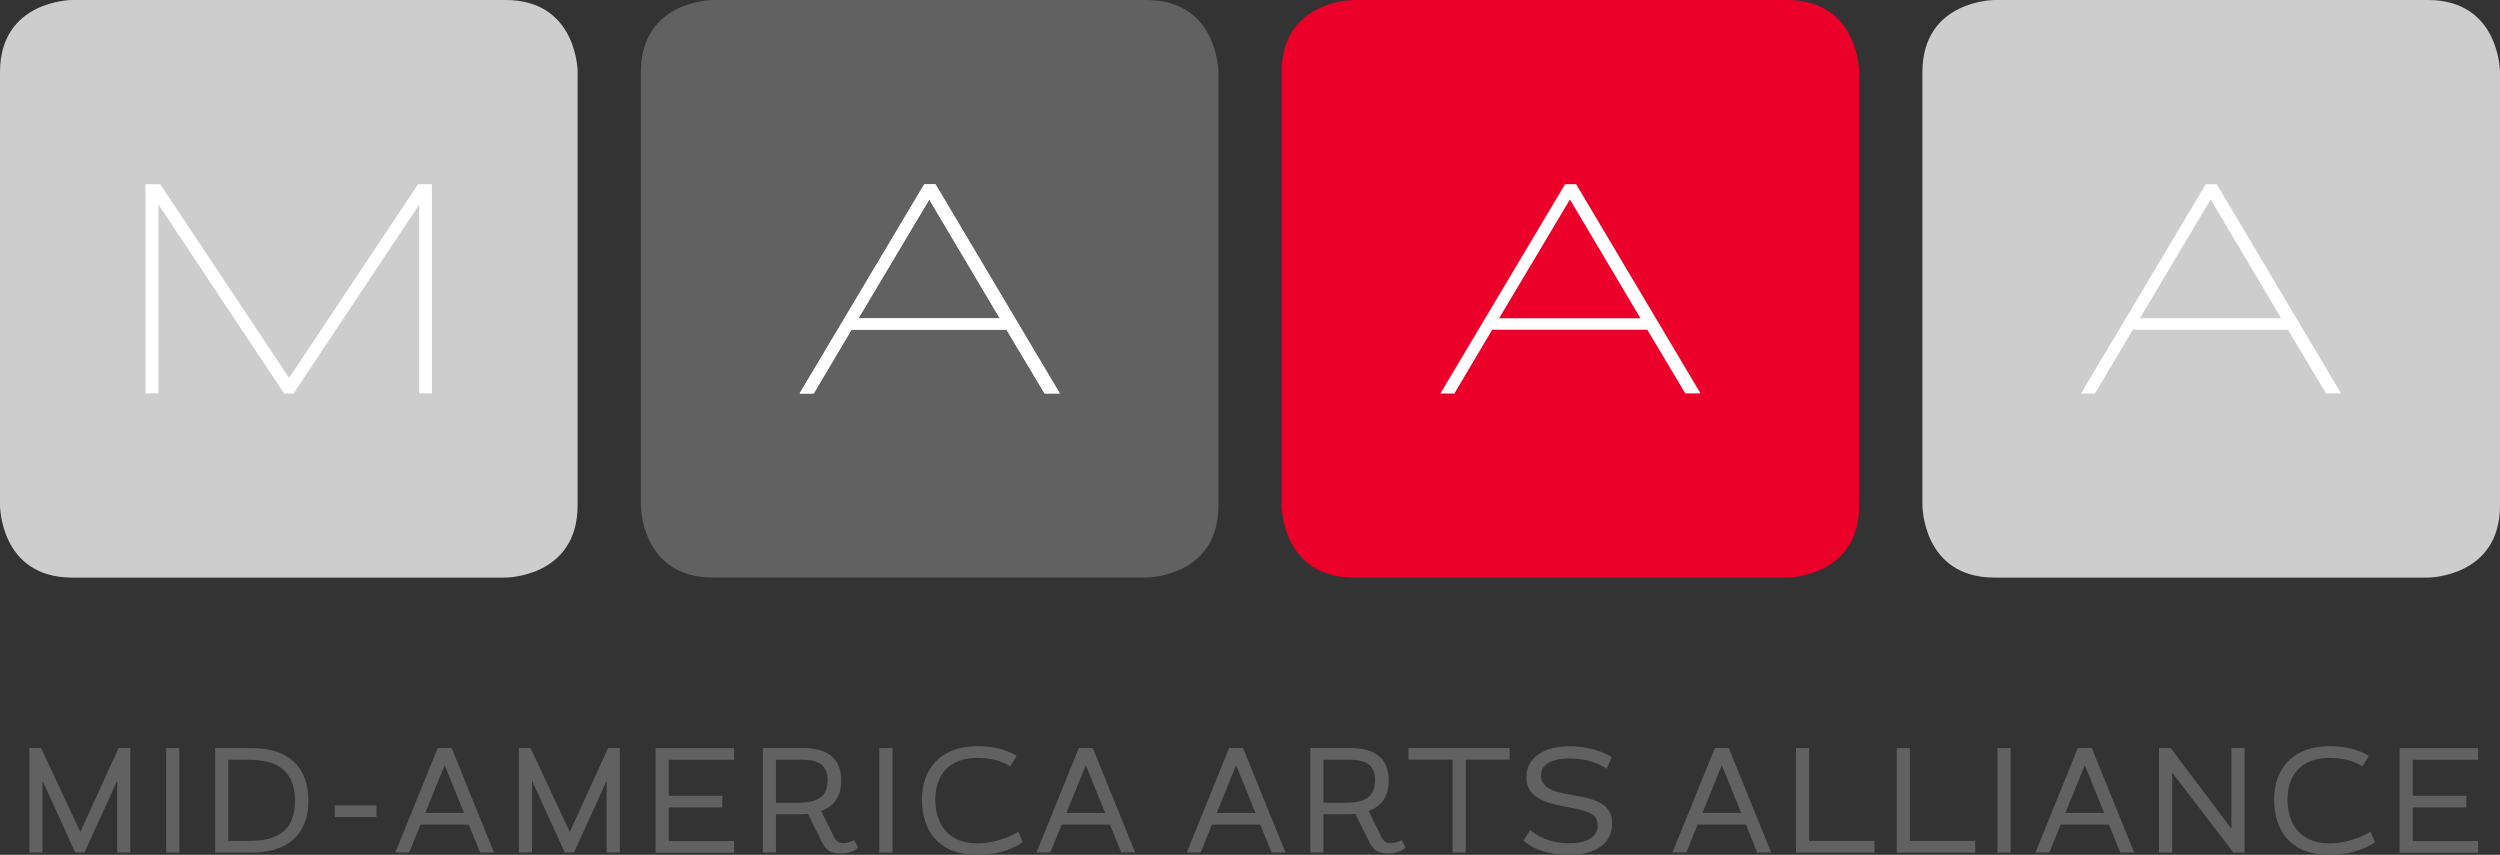
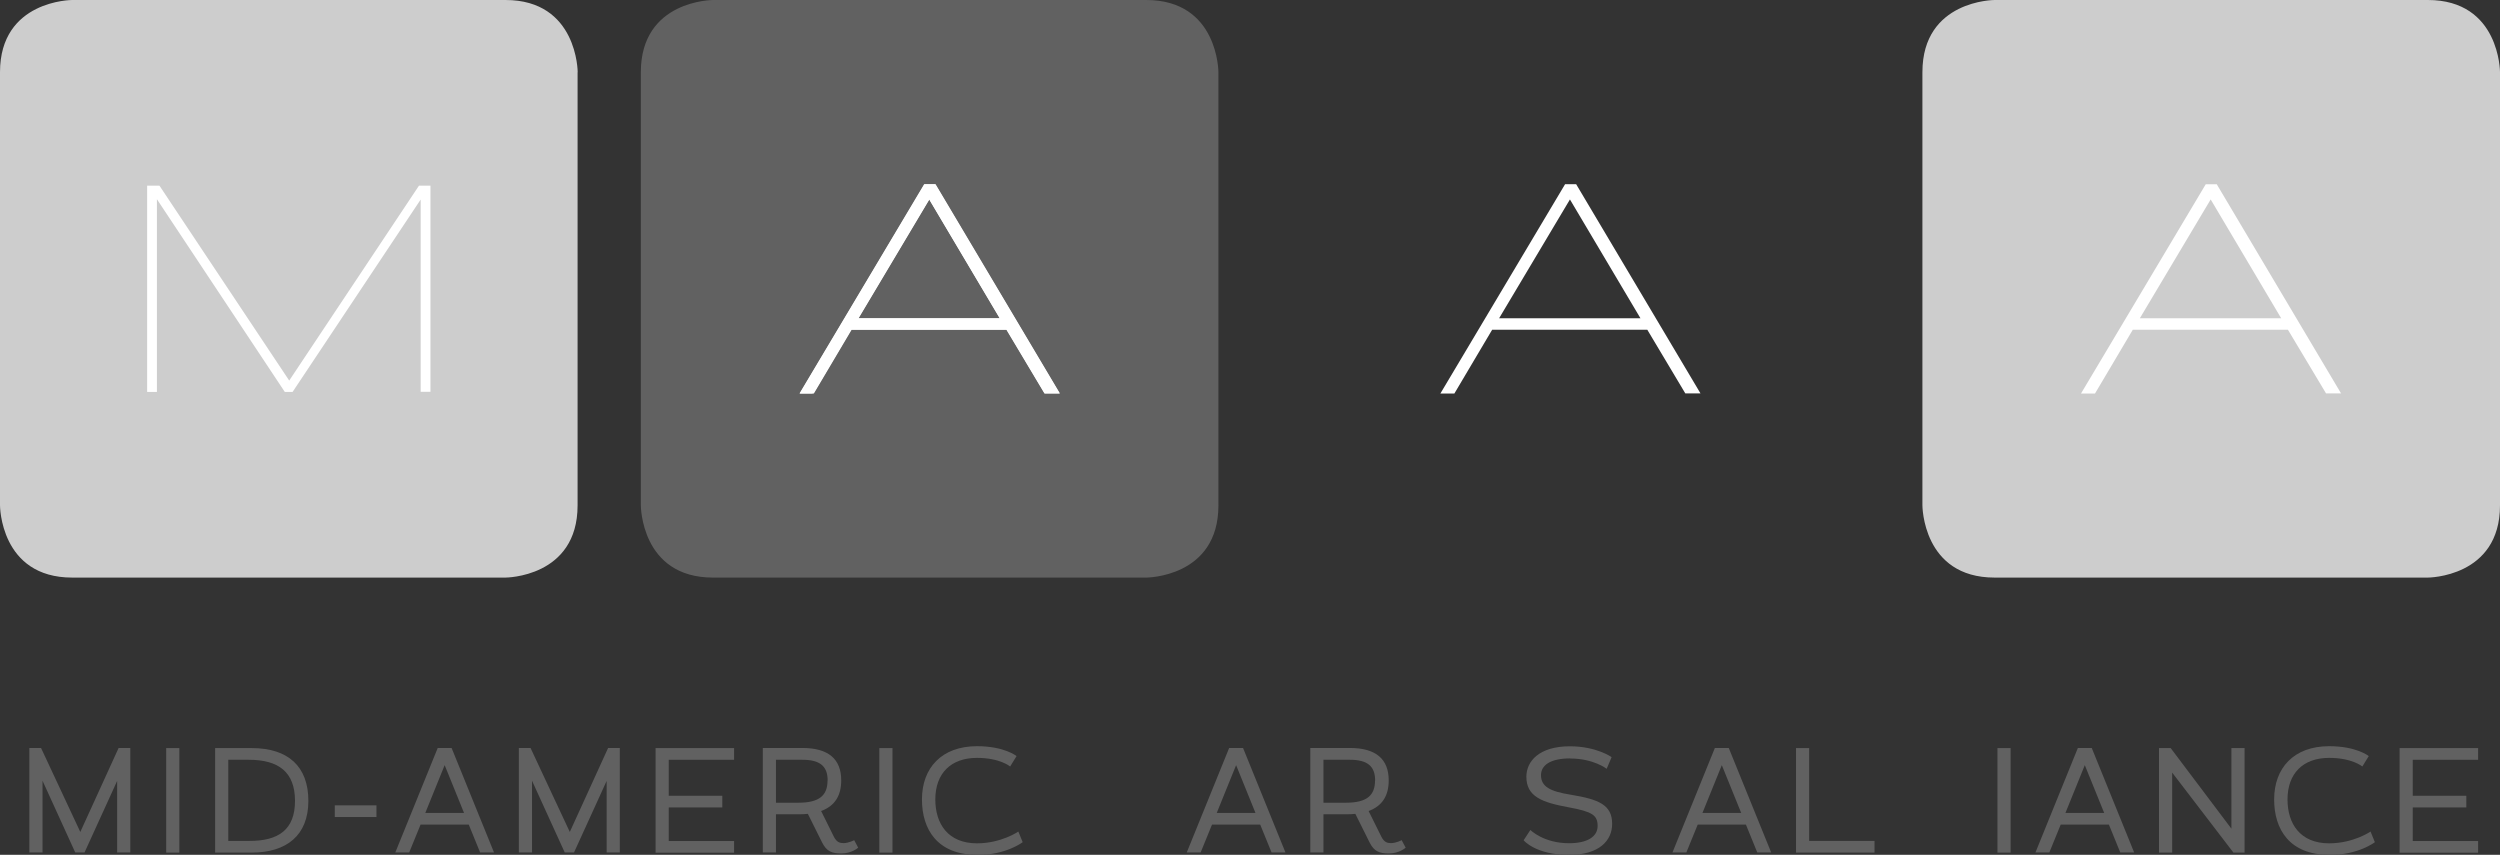
<svg xmlns="http://www.w3.org/2000/svg" viewBox="0 0 237.54 81.22">
  <rect x="0" y="0" width="237.54" height="81.22" fill="#333333" stroke="none" />
  <defs>
    <style>.d{fill:#ea0029;}.e,.f{fill:#fff;}.f{stroke:#fff;stroke-miterlimit:10;stroke-width:.29px;}.g{fill:#616161;}.h{fill:#cdcdcd;}</style>
  </defs>
  <g id="a" />
  <g id="b">
    <g id="c">
      <g>
        <path class="g" d="M11.14,74.18l-3.11,6.82h-.88l-3.11-6.82v6.82h-1.25v-9.93h1.11l3.73,7.98,3.64-7.98h1.11v9.93h-1.25v-6.82Z" />
        <path class="g" d="M15.79,71.08h1.25v9.93h-1.25v-9.93Z" />
        <path class="g" d="M20.44,71.08h3.47c3.47,0,5.39,1.74,5.39,5.02s-2.08,4.91-5.39,4.91h-3.47v-9.93Zm7.59,5.02c0-2.74-1.55-3.91-4.4-3.91h-1.94v7.71h2c2.76,.01,4.34-1.06,4.34-3.8Z" />
        <path class="g" d="M31.81,76.52h3.96v1.11h-3.96v-1.11Z" />
        <path class="g" d="M44.54,78.35h-4.58l-1.08,2.65h-1.32l4.03-9.93h1.32l4.03,9.93h-1.32l-1.08-2.65Zm-4.14-1.11h3.69l-1.84-4.54-1.84,4.54Z" />
        <path class="g" d="M57.65,74.18l-3.11,6.82h-.88l-3.11-6.82v6.82h-1.25v-9.93h1.11l3.73,7.98,3.64-7.98h1.11v9.93h-1.25v-6.82Z" />
        <path class="g" d="M62.29,71.08h7.46v1.11h-6.21v3.42h5.09v1.11h-5.09v3.19h6.21v1.11h-7.46v-9.93Z" />
        <path class="g" d="M79.93,81.09c-.87,0-1.39-.18-1.82-1.05l-1.35-2.71c-.27,.03-.57,.04-.88,.04h-2.15v3.63h-1.25v-9.93h3.76c2.48,0,3.69,1.06,3.69,3.08,0,1.42-.58,2.42-1.91,2.91l1.21,2.44c.26,.52,.57,.61,.91,.61,.5,0,1.02-.28,1.02-.28l.38,.71s-.58,.55-1.6,.55Zm-1.29-6.93c0-1.35-.72-1.97-2.4-1.97h-2.51v4.08h2.15c2,0,2.75-.72,2.75-2.11Z" />
        <path class="g" d="M83.55,71.08h1.25v9.93h-1.25v-9.93Z" />
        <path class="g" d="M92.83,81.22c-3.76,0-5.23-2.41-5.23-5.26,0-2.99,1.87-5.06,5.23-5.06,2.61,0,3.76,.94,3.76,.94l-.61,.99s-.96-.82-3.15-.82c-2.47,0-3.96,1.46-3.96,3.96,0,2.28,1.19,4.16,3.96,4.16,2.31,0,3.93-1.12,3.93-1.12l.41,1.01s-1.56,1.22-4.34,1.22Z" />
-         <path class="g" d="M105.46,78.35h-4.58l-1.08,2.65h-1.32l4.03-9.93h1.32l4.03,9.93h-1.32l-1.08-2.65Zm-4.14-1.11h3.69l-1.84-4.54-1.84,4.54Z" />
        <path class="g" d="M119.74,78.35h-4.58l-1.08,2.65h-1.32l4.03-9.93h1.32l4.03,9.93h-1.32l-1.08-2.65Zm-4.14-1.11h3.69l-1.84-4.54-1.84,4.54Z" />
        <path class="g" d="M131.95,81.09c-.87,0-1.39-.18-1.82-1.05l-1.35-2.71c-.27,.03-.57,.04-.88,.04h-2.15v3.63h-1.25v-9.93h3.76c2.48,0,3.69,1.06,3.69,3.08,0,1.42-.58,2.42-1.91,2.91l1.21,2.44c.26,.52,.57,.61,.91,.61,.5,0,1.02-.28,1.02-.28l.38,.71s-.58,.55-1.6,.55Zm-1.29-6.93c0-1.35-.72-1.97-2.4-1.97h-2.51v4.08h2.15c2,0,2.75-.72,2.75-2.11Z" />
-         <path class="g" d="M138.03,72.18h-4.2v-1.11h9.61v1.11h-4.17v8.82h-1.25v-8.82Z" />
        <path class="g" d="M149.2,72.06c-1.94,0-2.78,.68-2.78,1.59,0,1.11,.89,1.55,2.82,1.86,2.67,.44,3.94,.96,3.94,2.77,0,1.59-1.23,2.95-4.1,2.95-3.18,0-4.31-1.39-4.31-1.39l.64-.98s1.25,1.26,3.67,1.26c1.74,0,2.72-.62,2.72-1.64s-.5-1.36-2.74-1.77c-2.57-.47-4.03-1.03-4.03-2.91,0-1.47,1.22-2.89,4.13-2.89,2.54,0,3.97,1.03,3.97,1.03l-.47,1.11s-1.23-.98-3.47-.98Z" />
        <path class="g" d="M165.89,78.35h-4.58l-1.08,2.65h-1.32l4.03-9.93h1.32l4.03,9.93h-1.32l-1.08-2.65Zm-4.14-1.11h3.69l-1.84-4.54-1.84,4.54Z" />
        <path class="g" d="M170.65,71.08h1.25v8.82h6.21v1.11h-7.46v-9.93Z" />
-         <path class="g" d="M180.22,71.08h1.25v8.82h6.21v1.11h-7.46v-9.93Z" />
        <path class="g" d="M189.79,71.08h1.25v9.93h-1.25v-9.93Z" />
        <path class="g" d="M200.38,78.35h-4.58l-1.08,2.65h-1.32l4.03-9.93h1.32l4.03,9.93h-1.32l-1.08-2.65Zm-4.14-1.11h3.69l-1.84-4.54-1.84,4.54Z" />
        <path class="g" d="M206.39,73.42v7.59h-1.25v-9.93h1.11l5.77,7.66v-7.66h1.25v9.93h-1.06l-5.81-7.59Z" />
        <path class="g" d="M221.31,81.22c-3.76,0-5.23-2.41-5.23-5.26,0-2.99,1.87-5.06,5.23-5.06,2.61,0,3.76,.94,3.76,.94l-.61,.99s-.96-.82-3.15-.82c-2.47,0-3.96,1.46-3.96,3.96,0,2.28,1.19,4.16,3.96,4.16,2.31,0,3.93-1.12,3.93-1.12l.41,1.01s-1.56,1.22-4.34,1.22Z" />
        <path class="g" d="M228,71.08h7.46v1.11h-6.21v3.42h5.09v1.11h-5.09v3.19h6.21v1.11h-7.46v-9.93Z" />
        <g>
          <path class="h" d="M54.88,6.86V48.02c0,6.86-6.86,6.86-6.86,6.86H6.86c-6.86,0-6.86-6.86-6.86-6.86V6.86C0,0,6.86,0,6.86,0H48.03c6.86,0,6.86,6.86,6.86,6.86Z" />
          <g>
            <path class="e" d="M13.97,17.64h1.18l12.33,18.52,12.33-18.52h1.09v19.59h-.93V18.96l-12.17,18.28h-.74L14.91,18.93v18.31h-.93V17.64Z" />
-             <path class="e" d="M41.06,37.38h-1.23V19.45l-11.94,17.94h-.9l-.04-.07L15.05,19.42v17.96h-1.23V17.5h1.4l12.25,18.41,12.25-18.41h1.32v19.89Zm-.93-.29h.64V17.79h-.87l-12.41,18.64L15.07,17.79h-.95v19.3h.64V18.44l12.39,18.64h.58l12.39-18.62v18.62Z" />
          </g>
        </g>
        <g>
          <path class="g" d="M115.77,6.86V48.02c0,6.86-6.86,6.86-6.86,6.86h-41.16c-6.86,0-6.86-6.86-6.86-6.86V6.86c0-6.86,6.86-6.86,6.86-6.86h41.16c6.86,0,6.86,6.86,6.86,6.86Z" />
          <path class="f" d="M77.21,37.24h-.99l11.67-19.59h.88l11.65,19.59h-1.1l-3.62-6.06h-14.91l-3.59,6.06Zm4.08-6.85h13.95l-6.96-11.73-6.99,11.73Z" />
          <g>
            <path class="e" d="M77.24,37.24h-.99l11.67-19.59h.88l11.65,19.59h-1.09l-3.62-6.06h-14.91l-3.59,6.06Zm4.08-6.85h13.95l-6.96-11.73-6.99,11.73Z" />
            <path class="e" d="M100.71,37.38h-1.44l-.04-.07-3.57-5.98h-14.74l-3.59,6.06h-1.33l.13-.22,11.72-19.66h1.05l.04,.07,11.78,19.82Zm-1.27-.29h.75l-11.47-19.3h-.71l-11.5,19.3h.64l3.59-6.06h15.07l.04,.07,3.57,5.98Zm-3.91-6.56h-14.47l7.25-12.16,7.22,12.16Zm-13.95-.29h13.43l-6.7-11.29-6.73,11.29Z" />
          </g>
        </g>
        <g>
-           <path class="d" d="M176.65,6.86V48.02c0,6.86-6.86,6.86-6.86,6.86h-41.16c-6.86,0-6.86-6.86-6.86-6.86V6.86c0-6.86,6.86-6.86,6.86-6.86h41.16c6.86,0,6.86,6.86,6.86,6.86Z" />
          <g>
            <path class="e" d="M138.1,37.24h-.99l11.67-19.59h.88l11.65,19.59h-1.09l-3.62-6.06h-14.91l-3.59,6.06Zm4.08-6.85h13.95l-6.96-11.73-6.99,11.73Z" />
            <path class="e" d="M161.57,37.38h-1.44l-.04-.07-3.57-5.98h-14.74l-3.59,6.06h-1.33l11.85-19.89h1.05l.04,.07,11.78,19.82Zm-1.27-.29h.75l-11.47-19.3h-.71l-11.5,19.3h.64l3.59-6.06h15.07l.04,.07,3.57,5.98Zm-3.91-6.56h-14.47l7.25-12.16,7.22,12.16Zm-13.95-.29h13.43l-6.7-11.29-6.73,11.29Z" />
          </g>
        </g>
        <g>
          <path class="h" d="M237.54,6.86V48.02c0,6.86-6.86,6.86-6.86,6.86h-41.16c-6.86,0-6.86-6.86-6.86-6.86V6.86c0-6.86,6.86-6.86,6.86-6.86h41.16c6.86,0,6.86,6.86,6.86,6.86Z" />
          <g>
            <path class="e" d="M198.98,37.24h-.99l11.67-19.59h.88l11.65,19.59h-1.09l-3.62-6.06h-14.91l-3.59,6.06Zm4.08-6.85h13.95l-6.96-11.73-6.99,11.73Z" />
            <path class="e" d="M222.45,37.38h-1.44l-.04-.07-3.58-5.98h-14.74l-3.59,6.06h-1.33l.13-.22,11.72-19.66h1.05l.04,.07,11.78,19.82Zm-1.27-.29h.75l-11.47-19.3h-.71l-11.5,19.3h.64l3.59-6.06h15.07l.04,.07,3.58,5.98Zm-3.91-6.56h-14.47l7.25-12.16,7.22,12.16Zm-13.95-.29h13.43l-6.7-11.29-6.73,11.29Z" />
          </g>
        </g>
      </g>
    </g>
  </g>
</svg>